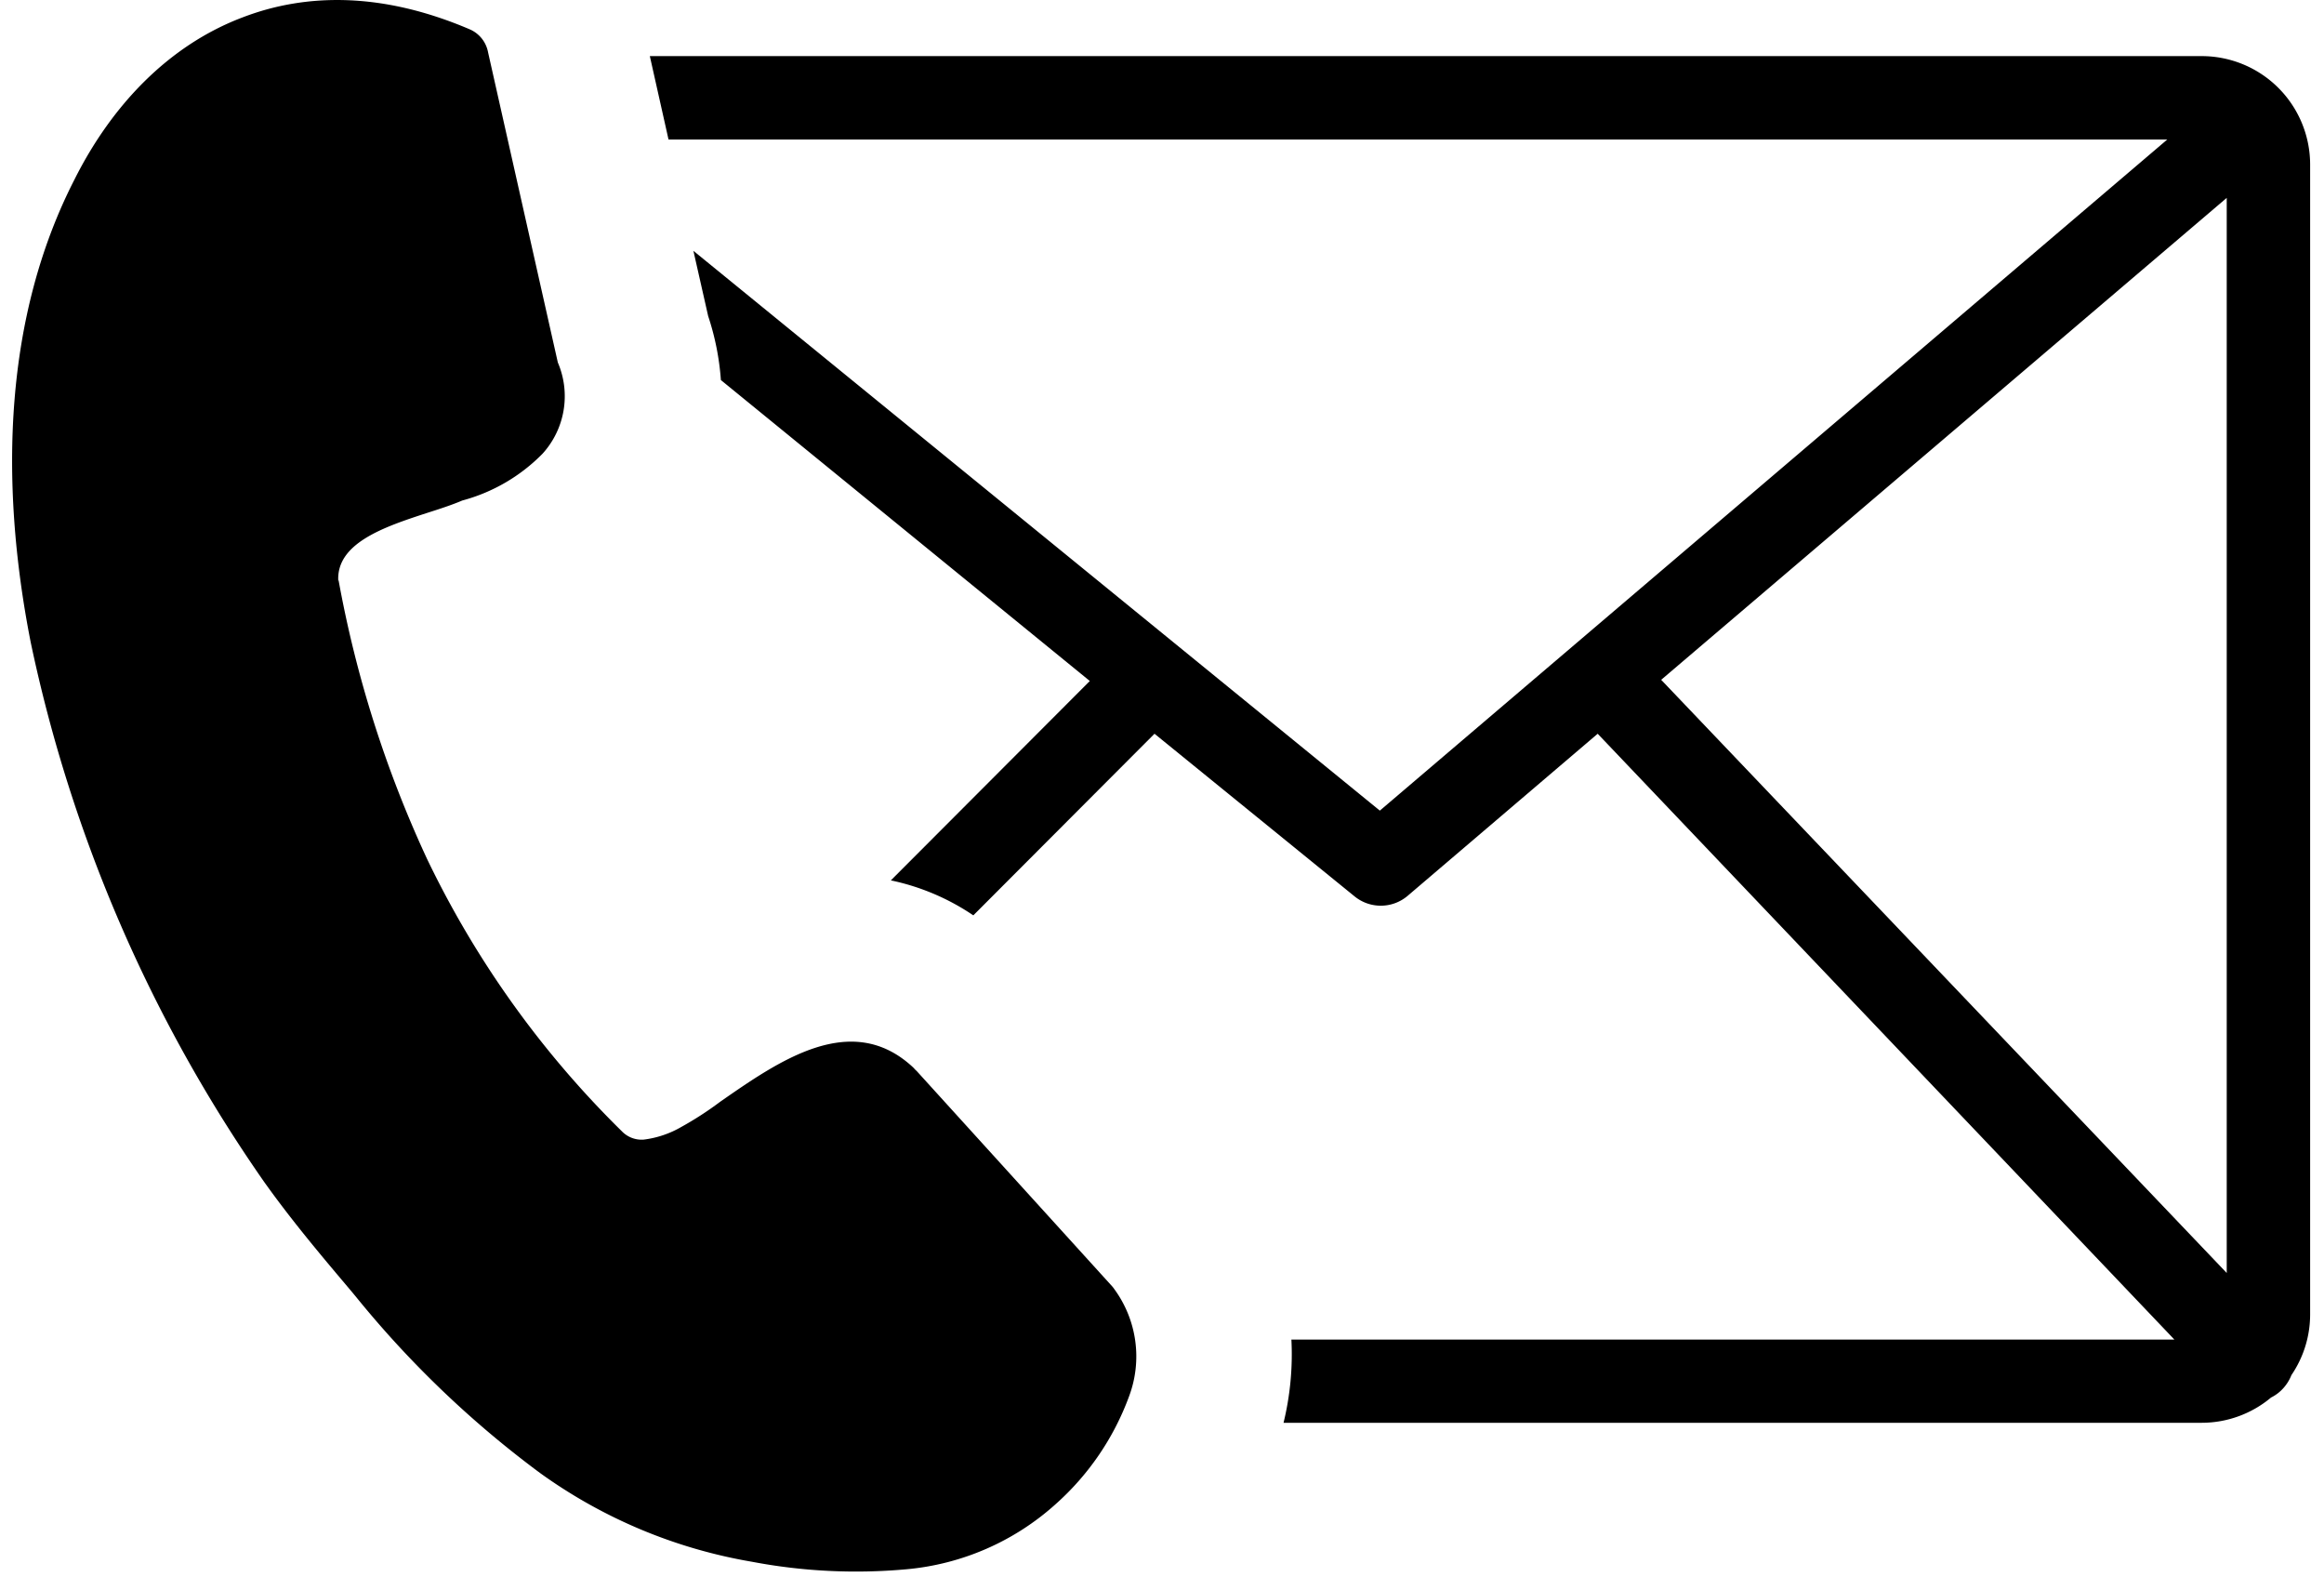
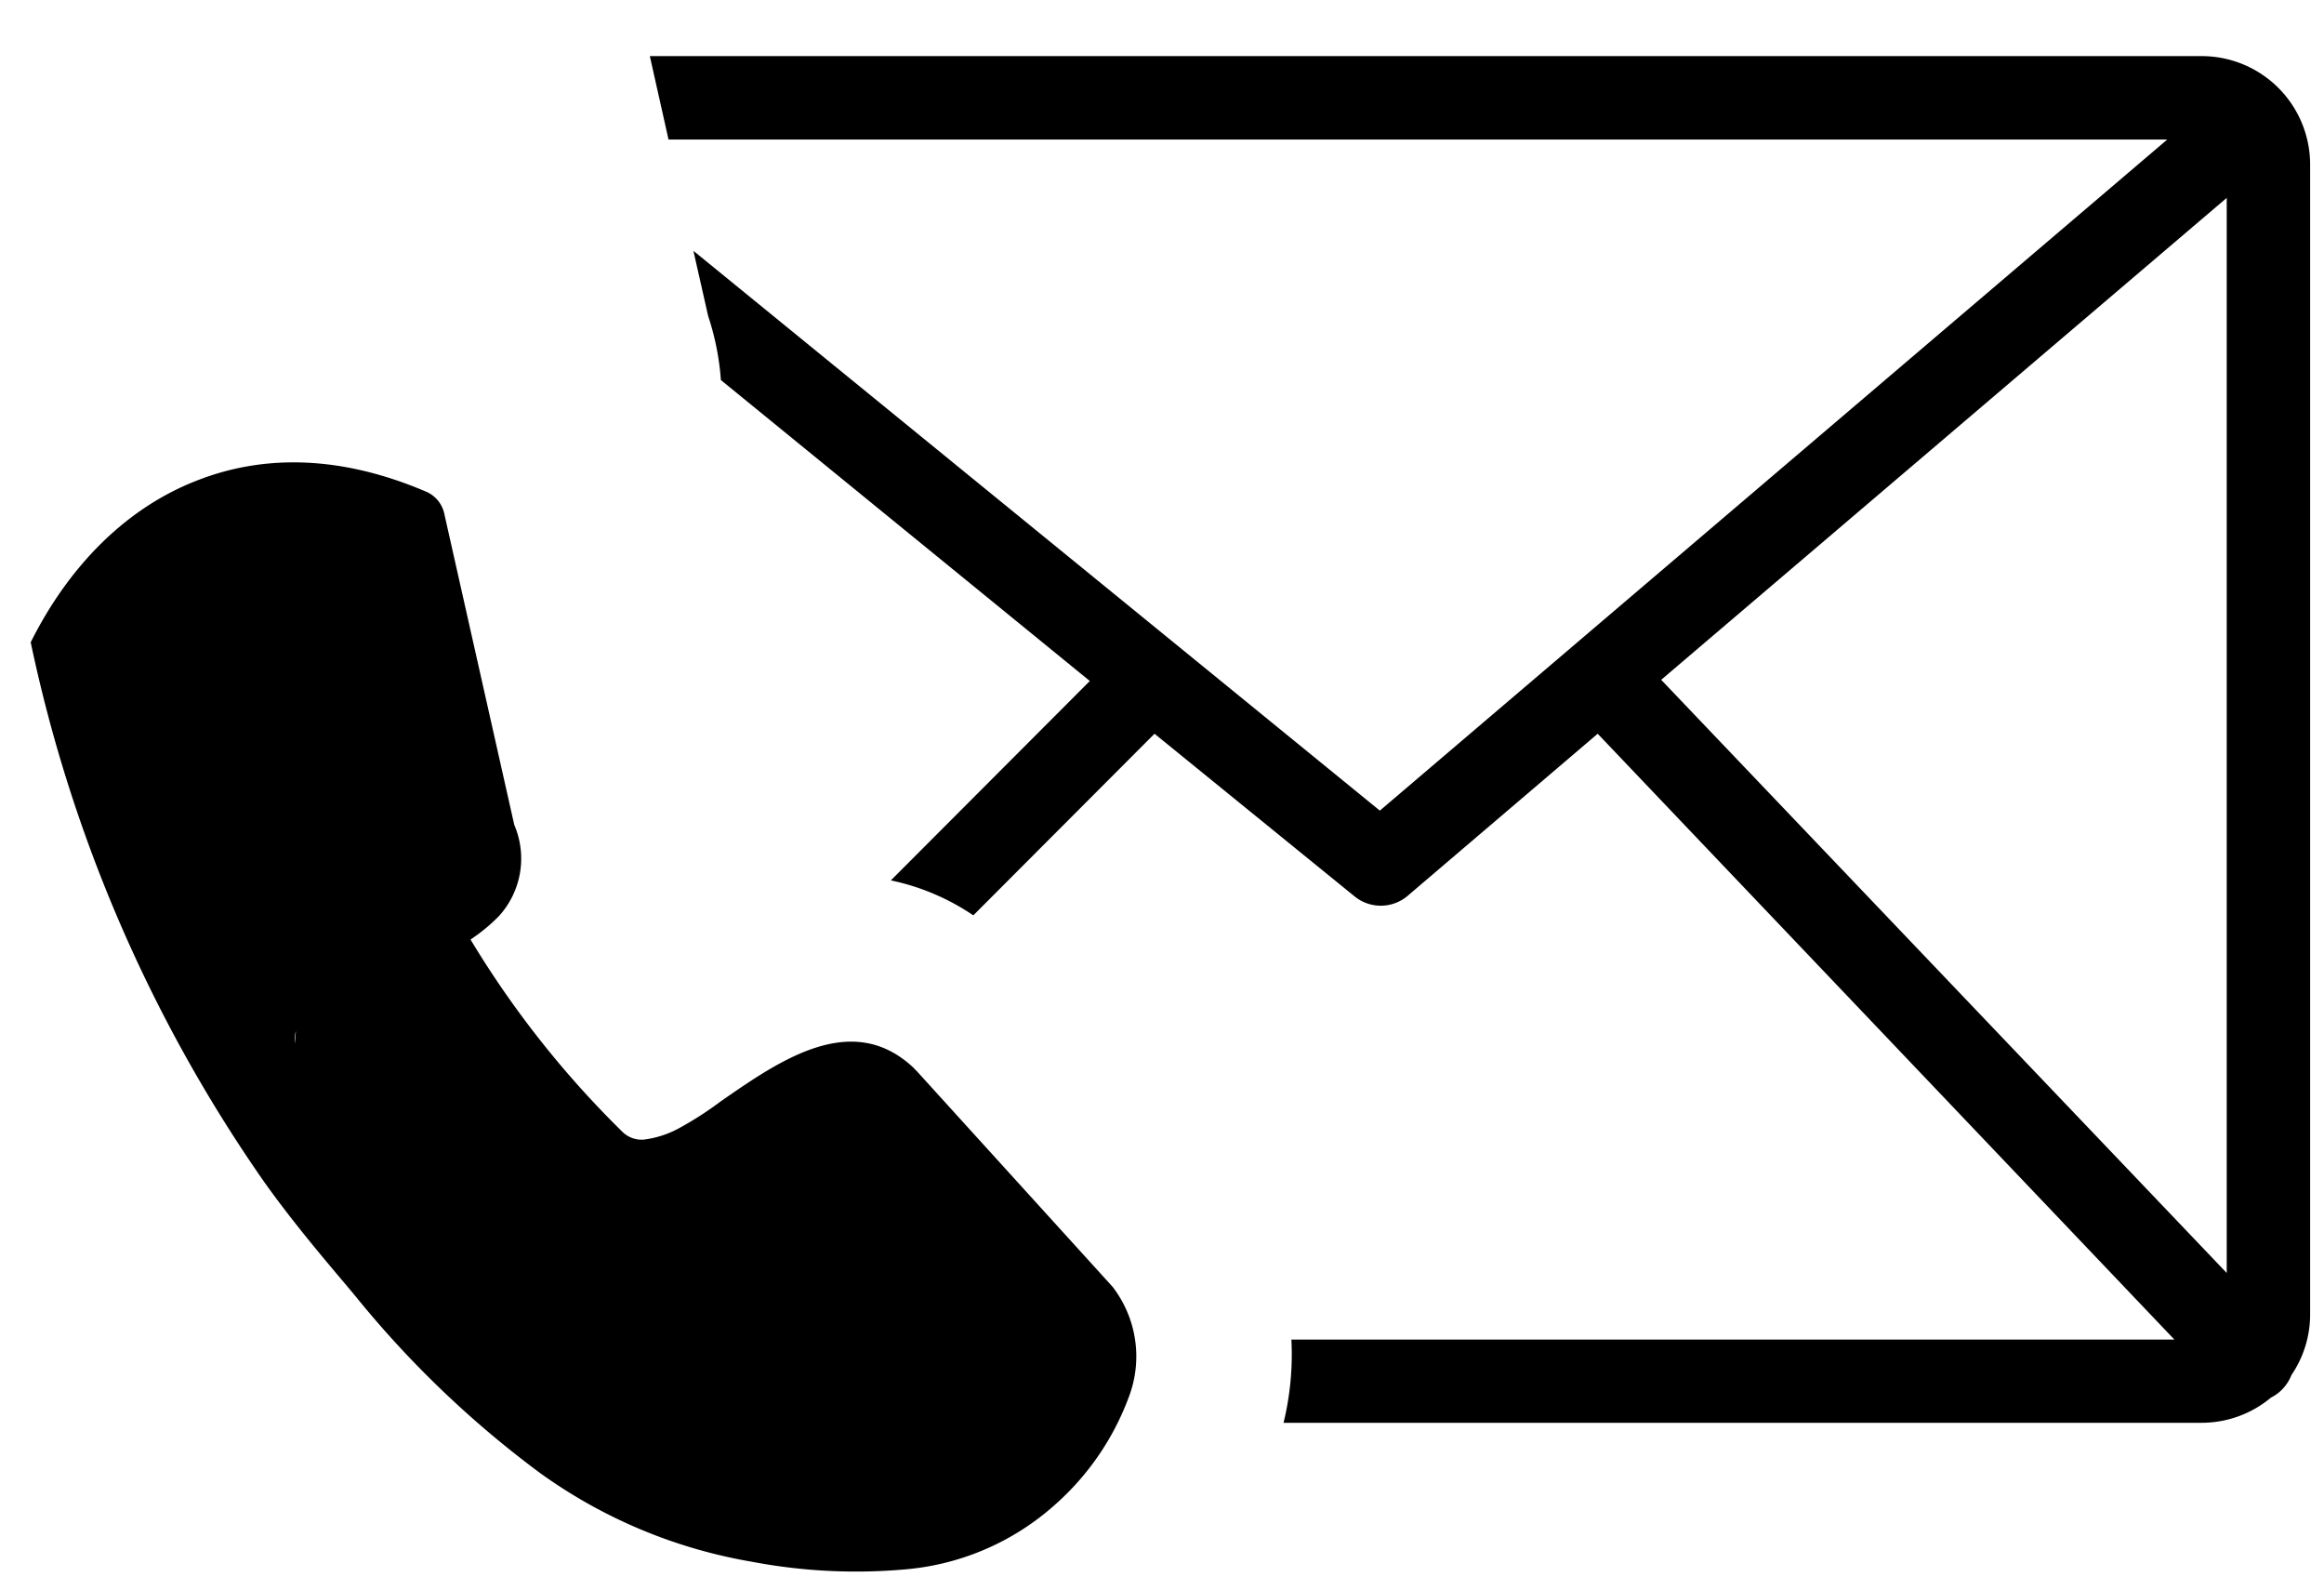
<svg xmlns="http://www.w3.org/2000/svg" id="Layer_1" data-name="Layer 1" viewBox="0.0 0.0 123.0 85.0" width="122.88" height="84.04">
  <title>call-message</title>
-   <path d="M34.11,3h83a5.8,5.8,0,0,1,5.79,5.79V70.27a5.76,5.76,0,0,1-1,3.25,2.32,2.32,0,0,1-.55.82,2.2,2.2,0,0,1-.54.38,5.78,5.78,0,0,1-3.7,1.35H68a15.44,15.44,0,0,0,.42-4.45h47.22L84.8,39.23,74.62,47.91h0a2.22,2.22,0,0,1-2.84,0L61.1,39.23h0l-9.69,9.71A12.4,12.4,0,0,0,47,47.07L57.64,36.41,37.91,20.32a14,14,0,0,0-.68-3.42l-.79-3.49L73.15,43.34,115.26,7.46H35.11L34.11,3ZM17.46,31a61.46,61.46,0,0,0,4.73,14.91A51.89,51.89,0,0,0,32.61,60.48a1.47,1.47,0,0,0,1.17.45,5.31,5.31,0,0,0,2-.67,17.91,17.91,0,0,0,2.1-1.36c3.14-2.18,7-4.89,10.29-1.85.08.07.12.14.2.2L58.84,68.78a1.13,1.13,0,0,1,.1.13,6.09,6.09,0,0,1,.79,5.77,14.31,14.31,0,0,1-3.94,5.76,13.76,13.76,0,0,1-7.94,3.46,29.8,29.8,0,0,1-8.28-.4,27.16,27.16,0,0,1-11.31-4.73,54.16,54.16,0,0,1-9.86-9.43l-.24-.29c-1.52-1.8-3.16-3.73-4.69-5.88A78.72,78.72,0,0,1,1,34.34C-.72,25.59-.37,16.85,3.33,9.62c2-4,5.06-7.2,9-8.69,3.44-1.32,7.51-1.34,12.13.63a1.67,1.67,0,0,1,1,1.24l3.73,16.58a4.57,4.57,0,0,1-.82,4.88,9.43,9.43,0,0,1-4.29,2.5c-.56.24-1.21.45-1.9.67-2.27.74-4.86,1.61-4.73,3.65v0Zm70.72,5.33,30.26,31.73V10.58L88.18,36.36Z" />
+   <path d="M34.11,3h83a5.8,5.8,0,0,1,5.79,5.79V70.27a5.76,5.76,0,0,1-1,3.25,2.32,2.32,0,0,1-.55.82,2.2,2.2,0,0,1-.54.38,5.78,5.78,0,0,1-3.7,1.35H68a15.44,15.44,0,0,0,.42-4.45h47.22L84.8,39.23,74.62,47.91h0a2.22,2.22,0,0,1-2.84,0L61.1,39.23h0l-9.69,9.71A12.4,12.4,0,0,0,47,47.07L57.64,36.41,37.91,20.32a14,14,0,0,0-.68-3.42l-.79-3.49L73.15,43.34,115.26,7.46H35.11L34.11,3ZM17.46,31a61.46,61.46,0,0,0,4.73,14.91A51.89,51.89,0,0,0,32.61,60.48a1.47,1.47,0,0,0,1.17.45,5.31,5.31,0,0,0,2-.67,17.91,17.91,0,0,0,2.1-1.36c3.14-2.18,7-4.89,10.29-1.85.08.07.12.14.2.2L58.84,68.78a1.13,1.13,0,0,1,.1.13,6.09,6.09,0,0,1,.79,5.77,14.31,14.31,0,0,1-3.94,5.76,13.76,13.76,0,0,1-7.94,3.46,29.8,29.8,0,0,1-8.28-.4,27.16,27.16,0,0,1-11.31-4.73,54.16,54.16,0,0,1-9.86-9.43l-.24-.29c-1.52-1.8-3.16-3.73-4.69-5.88A78.72,78.72,0,0,1,1,34.34c2-4,5.06-7.2,9-8.69,3.44-1.32,7.51-1.34,12.13.63a1.67,1.67,0,0,1,1,1.24l3.73,16.58a4.57,4.57,0,0,1-.82,4.88,9.43,9.43,0,0,1-4.29,2.5c-.56.24-1.21.45-1.9.67-2.27.74-4.86,1.61-4.73,3.65v0Zm70.72,5.33,30.26,31.73V10.58L88.18,36.36Z" />
</svg>